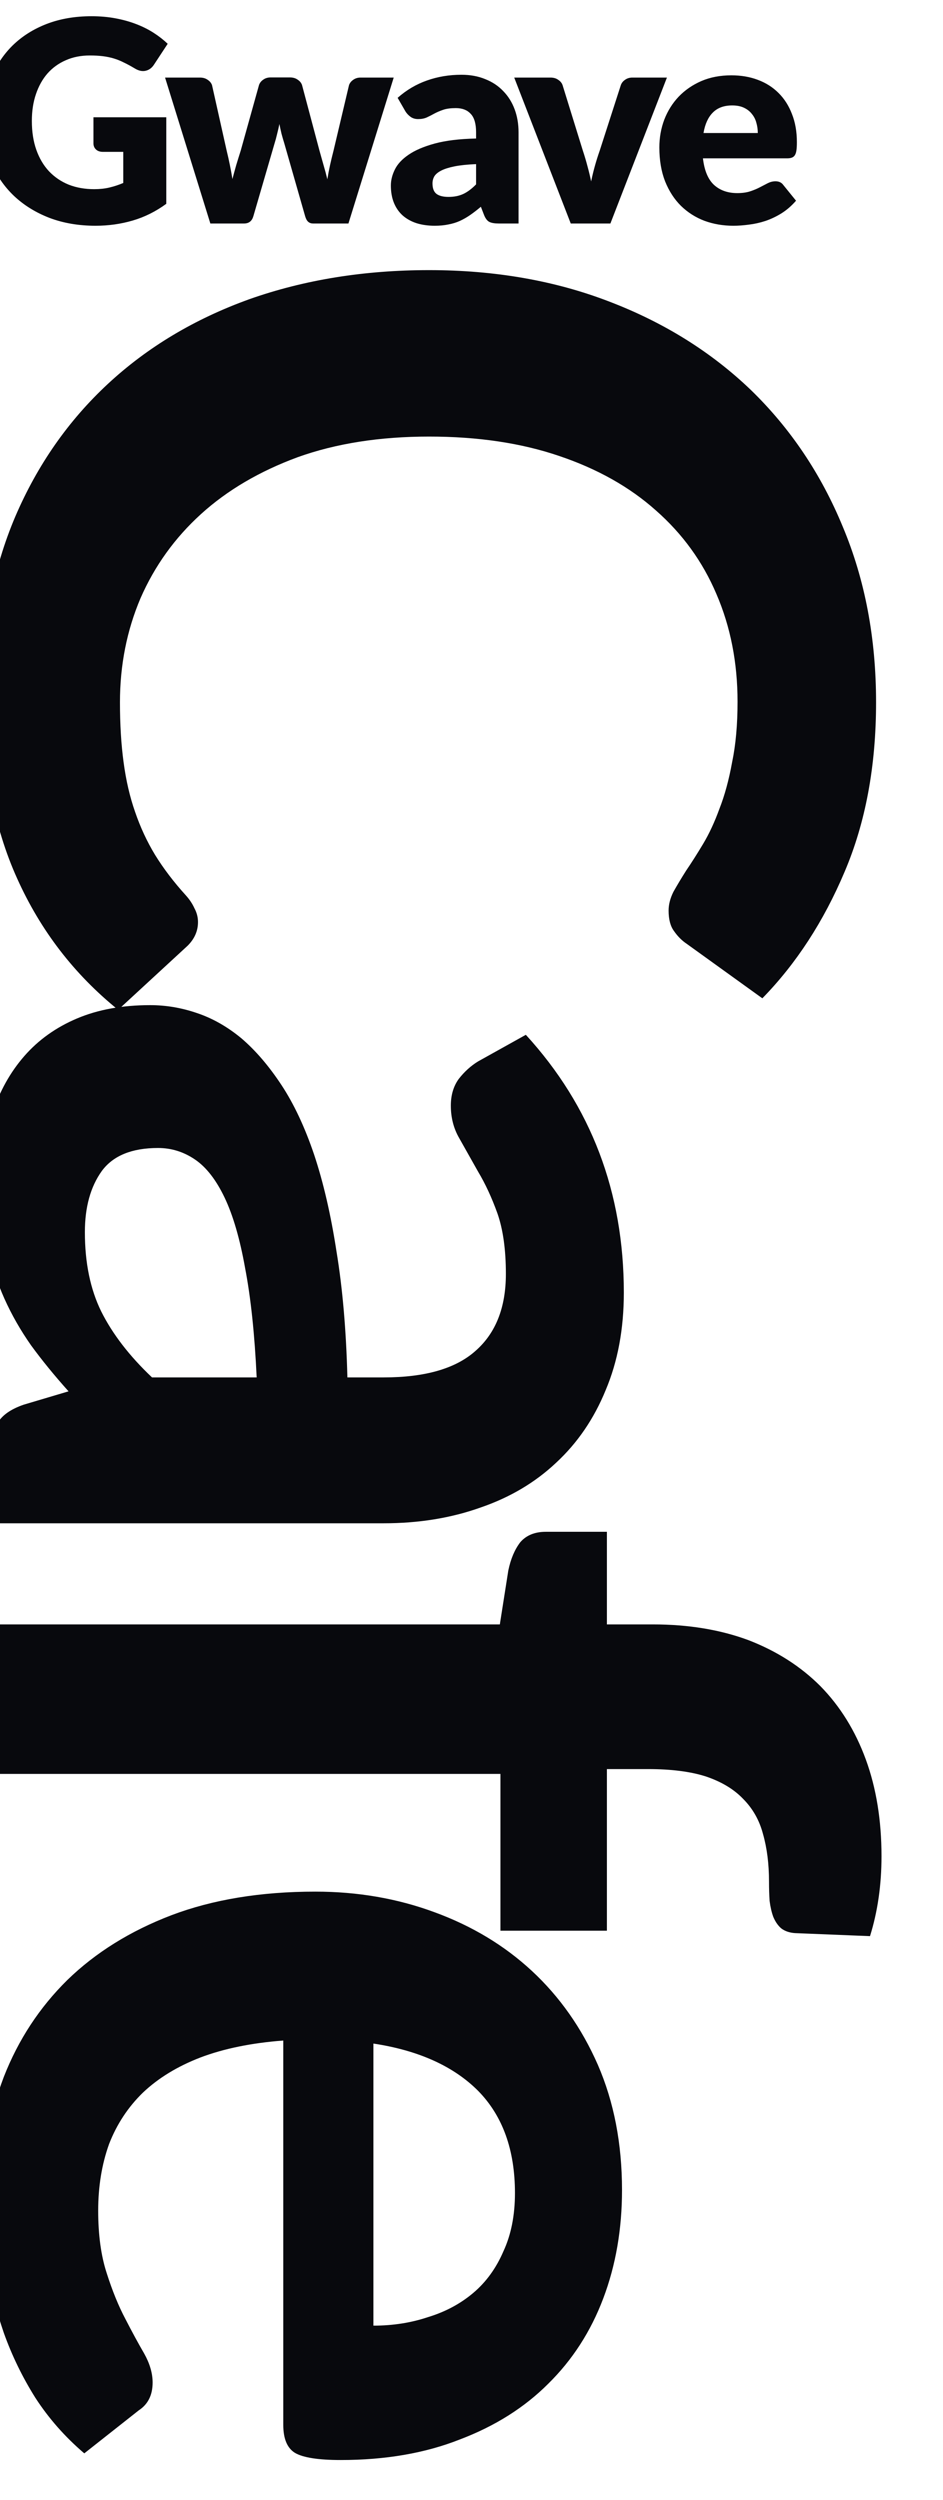
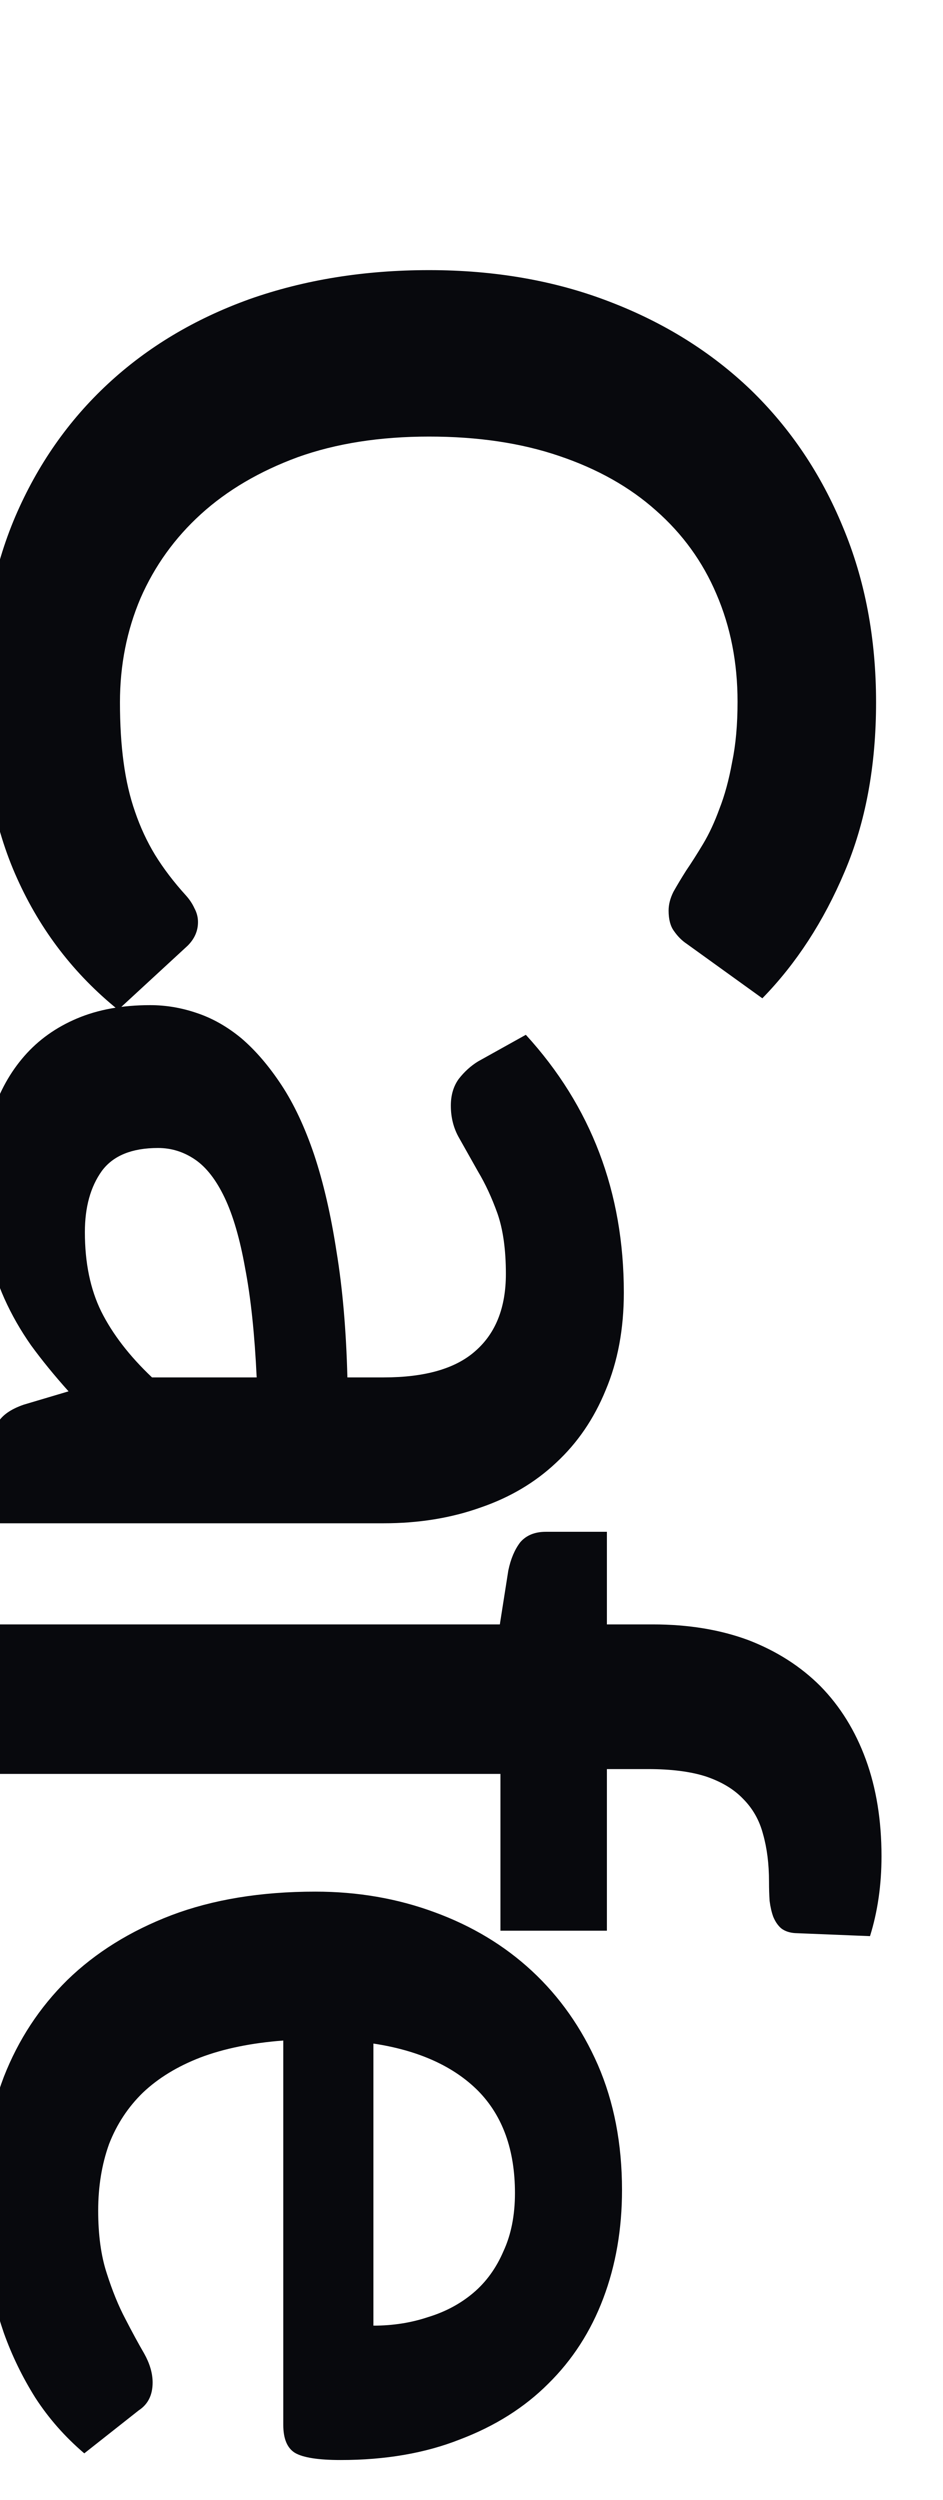
<svg xmlns="http://www.w3.org/2000/svg" width="114" height="302" viewBox="0 0 114 302" fill="none">
-   <path d="M11.297 14.165H20.103V24.62C18.834 25.549 17.479 26.224 16.04 26.643C14.612 27.062 13.116 27.272 11.552 27.272C9.512 27.272 7.653 26.955 5.976 26.32C4.31 25.674 2.882 24.79 1.692 23.668C0.502 22.535 -0.416 21.197 -1.062 19.656C-1.708 18.103 -2.031 16.42 -2.031 14.607C-2.031 12.76 -1.725 11.065 -1.113 9.524C-0.501 7.971 0.372 6.634 1.505 5.512C2.65 4.39 4.027 3.517 5.636 2.894C7.257 2.271 9.064 1.959 11.059 1.959C12.09 1.959 13.059 2.044 13.966 2.214C14.873 2.384 15.706 2.616 16.465 2.911C17.236 3.206 17.938 3.557 18.573 3.965C19.208 4.373 19.774 4.815 20.273 5.291L18.607 7.824C18.346 8.221 18.006 8.464 17.587 8.555C17.179 8.646 16.737 8.544 16.261 8.249C15.808 7.977 15.377 7.745 14.969 7.552C14.572 7.348 14.164 7.184 13.745 7.059C13.326 6.934 12.884 6.844 12.419 6.787C11.954 6.73 11.433 6.702 10.855 6.702C9.778 6.702 8.809 6.895 7.948 7.28C7.087 7.654 6.35 8.187 5.738 8.878C5.137 9.569 4.673 10.402 4.344 11.377C4.015 12.34 3.851 13.417 3.851 14.607C3.851 15.922 4.032 17.089 4.395 18.109C4.758 19.129 5.268 19.99 5.925 20.693C6.594 21.396 7.387 21.934 8.305 22.308C9.234 22.671 10.26 22.852 11.382 22.852C12.073 22.852 12.697 22.784 13.252 22.648C13.819 22.512 14.368 22.331 14.901 22.104V18.347H12.453C12.09 18.347 11.807 18.251 11.603 18.058C11.399 17.865 11.297 17.622 11.297 17.327V14.165ZM47.597 9.371L42.123 27H37.839C37.613 27 37.42 26.932 37.261 26.796C37.103 26.66 36.978 26.433 36.887 26.116L34.371 17.327C34.247 16.93 34.133 16.539 34.031 16.154C33.941 15.769 33.856 15.378 33.776 14.981C33.697 15.378 33.606 15.774 33.504 16.171C33.414 16.568 33.306 16.964 33.181 17.361L30.631 26.116C30.461 26.705 30.087 27 29.509 27H25.429L19.955 9.371H24.171C24.545 9.371 24.857 9.462 25.106 9.643C25.367 9.813 25.543 10.028 25.633 10.289L27.401 18.194C27.549 18.795 27.679 19.378 27.792 19.945C27.906 20.5 28.008 21.061 28.098 21.628C28.246 21.061 28.399 20.5 28.557 19.945C28.727 19.378 28.909 18.795 29.101 18.194L31.311 10.272C31.402 10.011 31.572 9.796 31.821 9.626C32.071 9.445 32.365 9.354 32.705 9.354H35.051C35.425 9.354 35.737 9.445 35.986 9.626C36.247 9.796 36.423 10.011 36.513 10.272L38.621 18.194C38.791 18.795 38.956 19.378 39.114 19.945C39.284 20.512 39.437 21.084 39.573 21.662C39.664 21.095 39.772 20.529 39.896 19.962C40.021 19.395 40.163 18.806 40.321 18.194L42.191 10.289C42.282 10.028 42.452 9.813 42.701 9.643C42.951 9.462 43.245 9.371 43.585 9.371H47.597ZM57.554 19.826C56.501 19.871 55.633 19.962 54.953 20.098C54.273 20.234 53.735 20.404 53.339 20.608C52.942 20.812 52.664 21.044 52.505 21.305C52.358 21.566 52.285 21.849 52.285 22.155C52.285 22.756 52.449 23.181 52.778 23.43C53.106 23.668 53.588 23.787 54.222 23.787C54.903 23.787 55.498 23.668 56.008 23.43C56.517 23.192 57.033 22.807 57.554 22.274V19.826ZM48.069 11.819C49.134 10.878 50.312 10.181 51.605 9.728C52.908 9.263 54.302 9.031 55.786 9.031C56.852 9.031 57.809 9.207 58.66 9.558C59.521 9.898 60.246 10.38 60.836 11.003C61.436 11.615 61.895 12.346 62.212 13.196C62.53 14.046 62.688 14.975 62.688 15.984V27H60.275C59.776 27 59.396 26.932 59.136 26.796C58.886 26.66 58.676 26.377 58.507 25.946L58.133 24.977C57.691 25.351 57.266 25.68 56.858 25.963C56.45 26.246 56.025 26.49 55.583 26.694C55.152 26.887 54.687 27.028 54.188 27.119C53.701 27.221 53.157 27.272 52.556 27.272C51.752 27.272 51.021 27.17 50.364 26.966C49.706 26.751 49.145 26.439 48.681 26.031C48.227 25.623 47.876 25.119 47.627 24.518C47.377 23.906 47.252 23.203 47.252 22.41C47.252 21.775 47.411 21.135 47.728 20.489C48.046 19.832 48.596 19.237 49.377 18.704C50.16 18.16 51.214 17.707 52.539 17.344C53.865 16.981 55.537 16.777 57.554 16.732V15.984C57.554 14.953 57.339 14.21 56.908 13.757C56.489 13.292 55.889 13.06 55.106 13.06C54.483 13.06 53.973 13.128 53.577 13.264C53.18 13.4 52.823 13.553 52.505 13.723C52.2 13.893 51.899 14.046 51.605 14.182C51.31 14.318 50.959 14.386 50.55 14.386C50.188 14.386 49.882 14.295 49.633 14.114C49.383 13.933 49.179 13.717 49.02 13.468L48.069 11.819ZM80.626 9.371L73.792 27H68.998L62.164 9.371H66.55C66.924 9.371 67.236 9.462 67.485 9.643C67.746 9.813 67.921 10.028 68.012 10.289L70.46 18.194C70.675 18.84 70.862 19.469 71.021 20.081C71.191 20.693 71.338 21.305 71.463 21.917C71.713 20.693 72.058 19.452 72.5 18.194L75.05 10.289C75.141 10.028 75.311 9.813 75.56 9.643C75.809 9.462 76.104 9.371 76.444 9.371H80.626ZM91.61 16.069C91.61 15.65 91.554 15.242 91.44 14.845C91.338 14.448 91.163 14.097 90.913 13.791C90.675 13.474 90.358 13.219 89.961 13.026C89.565 12.833 89.083 12.737 88.516 12.737C87.519 12.737 86.737 13.026 86.17 13.604C85.604 14.171 85.23 14.992 85.048 16.069H91.61ZM84.98 19.129C85.15 20.602 85.598 21.673 86.323 22.342C87.049 22.999 87.984 23.328 89.128 23.328C89.74 23.328 90.267 23.254 90.709 23.107C91.151 22.96 91.542 22.795 91.882 22.614C92.234 22.433 92.551 22.268 92.834 22.121C93.129 21.974 93.435 21.9 93.752 21.9C94.172 21.9 94.489 22.053 94.704 22.359L96.234 24.246C95.69 24.869 95.101 25.379 94.466 25.776C93.843 26.161 93.197 26.467 92.528 26.694C91.871 26.909 91.208 27.057 90.539 27.136C89.882 27.227 89.253 27.272 88.652 27.272C87.417 27.272 86.255 27.074 85.167 26.677C84.091 26.269 83.144 25.668 82.328 24.875C81.524 24.082 80.883 23.096 80.407 21.917C79.943 20.738 79.71 19.367 79.71 17.803C79.71 16.624 79.909 15.508 80.305 14.454C80.713 13.4 81.291 12.476 82.039 11.683C82.799 10.89 83.711 10.261 84.776 9.796C85.853 9.331 87.066 9.099 88.414 9.099C89.582 9.099 90.647 9.28 91.61 9.643C92.585 10.006 93.418 10.533 94.109 11.224C94.812 11.915 95.356 12.765 95.741 13.774C96.138 14.771 96.336 15.905 96.336 17.174C96.336 17.571 96.319 17.894 96.285 18.143C96.251 18.392 96.189 18.591 96.098 18.738C96.008 18.885 95.883 18.987 95.724 19.044C95.577 19.101 95.384 19.129 95.146 19.129H84.98Z" fill="#08090D" />
  <path d="M23.936 111.386C23.936 112.459 23.521 113.409 22.692 114.238L14.283 121.989C8.969 117.699 4.899 112.41 2.071 106.121C-0.756 99.881 -2.17 92.374 -2.17 83.599C-2.17 75.75 -0.829 68.681 1.852 62.392C4.533 56.153 8.262 50.814 13.04 46.378C17.817 41.942 23.521 38.529 30.151 36.141C36.781 33.801 44.021 32.631 51.869 32.631C59.816 32.631 67.079 33.898 73.661 36.433C80.291 38.968 85.994 42.527 90.772 47.109C95.549 51.741 99.254 57.249 101.887 63.636C104.568 70.022 105.909 77.091 105.909 84.842C105.909 92.544 104.641 99.369 102.106 105.317C99.571 111.313 96.256 116.408 92.161 120.6L83.021 114.019C82.436 113.629 81.924 113.117 81.485 112.483C81.046 111.898 80.827 111.069 80.827 109.997C80.827 109.266 81.022 108.51 81.412 107.73C81.851 106.95 82.362 106.097 82.948 105.171C83.581 104.244 84.264 103.172 84.995 101.953C85.726 100.734 86.384 99.321 86.969 97.712C87.603 96.103 88.115 94.226 88.505 92.081C88.944 89.985 89.163 87.547 89.163 84.769C89.163 80.04 88.31 75.701 86.604 71.752C84.946 67.853 82.509 64.489 79.291 61.661C76.123 58.834 72.222 56.64 67.591 55.08C63.009 53.52 57.768 52.74 51.869 52.74C45.922 52.74 40.633 53.569 36.001 55.226C31.37 56.932 27.47 59.224 24.301 62.1C21.133 64.976 18.695 68.364 16.989 72.264C15.331 76.164 14.502 80.357 14.502 84.842C14.502 87.523 14.649 89.936 14.941 92.081C15.234 94.275 15.697 96.274 16.331 98.078C16.964 99.93 17.769 101.661 18.744 103.269C19.767 104.927 21.011 106.56 22.473 108.169C22.912 108.656 23.253 109.168 23.497 109.704C23.789 110.241 23.936 110.801 23.936 111.386ZM31.029 166.396C30.785 161.179 30.322 156.792 29.639 153.233C29.006 149.674 28.177 146.823 27.153 144.678C26.129 142.533 24.935 140.997 23.57 140.071C22.205 139.144 20.718 138.681 19.109 138.681C15.941 138.681 13.674 139.608 12.309 141.46C10.944 143.361 10.261 145.823 10.261 148.846C10.261 152.551 10.919 155.744 12.236 158.425C13.601 161.155 15.648 163.812 18.378 166.396L31.029 166.396ZM63.569 125.007C71.467 133.636 75.416 144.019 75.416 156.158C75.416 160.546 74.684 164.47 73.222 167.931C71.808 171.393 69.809 174.318 67.226 176.706C64.691 179.095 61.644 180.899 58.085 182.118C54.526 183.385 50.626 184.019 46.385 184.019L-1 184.019L-1 175.829C-1 174.123 -0.756 172.806 -0.269 171.88C0.267 170.954 1.316 170.223 2.876 169.686L8.287 168.078C6.581 166.176 5.069 164.324 3.753 162.52C2.486 160.716 1.413 158.839 0.536 156.889C-0.342 154.939 -1 152.843 -1.439 150.601C-1.926 148.407 -2.17 145.969 -2.17 143.288C-2.17 140.119 -1.756 137.194 -0.927 134.513C-0.049 131.832 1.242 129.516 2.949 127.566C4.655 125.616 6.776 124.105 9.311 123.033C11.846 121.96 14.795 121.424 18.159 121.424C20.06 121.424 21.937 121.741 23.789 122.374C25.691 123.008 27.494 124.032 29.201 125.446C30.907 126.908 32.516 128.785 34.027 131.076C35.538 133.368 36.854 136.171 37.976 139.486C39.097 142.849 39.999 146.749 40.681 151.186C41.413 155.622 41.851 160.692 41.998 166.396L46.385 166.396C51.406 166.396 55.111 165.323 57.5 163.178C59.938 161.033 61.156 157.938 61.156 153.891C61.156 150.966 60.815 148.529 60.133 146.579C59.45 144.678 58.67 142.996 57.792 141.533C56.964 140.071 56.208 138.73 55.526 137.511C54.843 136.341 54.502 135.025 54.502 133.563C54.502 132.295 54.819 131.223 55.453 130.345C56.135 129.468 56.915 128.761 57.792 128.224L63.569 125.007ZM-1 196.234L60.425 196.234L61.449 189.726C61.741 188.312 62.229 187.167 62.911 186.289C63.642 185.46 64.666 185.046 65.983 185.046L73.368 185.046L73.368 196.234L78.926 196.234C83.216 196.234 87.067 196.868 90.479 198.135C93.892 199.452 96.793 201.304 99.181 203.693C101.57 206.13 103.398 209.08 104.666 212.541C105.933 216.002 106.567 219.902 106.567 224.241C106.567 227.702 106.104 230.92 105.177 233.893L96.11 233.528C95.427 233.479 94.867 233.284 94.428 232.943C94.038 232.602 93.721 232.138 93.478 231.553C93.282 231.017 93.136 230.383 93.039 229.652C92.99 228.921 92.966 228.141 92.966 227.312C92.966 225.167 92.722 223.242 92.234 221.535C91.796 219.878 90.991 218.464 89.821 217.294C88.7 216.124 87.189 215.222 85.287 214.588C83.435 214.003 81.119 213.711 78.341 213.711L73.368 213.711L73.368 233.235L60.498 233.235L60.498 214.296L-1 214.296L-1 196.234ZM45.142 280.946C47.482 280.946 49.676 280.605 51.723 279.922C53.819 279.288 55.648 278.313 57.208 276.997C58.767 275.681 59.986 273.999 60.864 271.952C61.79 269.953 62.253 267.613 62.253 264.932C62.253 259.715 60.766 255.596 57.792 252.573C54.819 249.6 50.602 247.698 45.142 246.87L45.142 280.946ZM34.246 246.504C30.395 246.797 27.056 247.479 24.228 248.552C21.449 249.624 19.134 251.038 17.281 252.793C15.477 254.548 14.113 256.62 13.186 259.008C12.309 261.446 11.87 264.127 11.87 267.052C11.87 269.977 12.211 272.488 12.894 274.584C13.576 276.729 14.332 278.582 15.161 280.142C15.989 281.75 16.745 283.14 17.427 284.31C18.11 285.528 18.451 286.698 18.451 287.82C18.451 289.331 17.891 290.452 16.769 291.183L10.188 296.375C7.848 294.377 5.874 292.134 4.265 289.648C2.705 287.162 1.437 284.553 0.462 281.823C-0.464 279.142 -1.122 276.388 -1.512 273.56C-1.902 270.782 -2.097 268.076 -2.097 265.443C-2.097 260.227 -1.244 255.377 0.462 250.892C2.217 246.407 4.777 242.507 8.141 239.192C11.553 235.877 15.746 233.268 20.718 231.367C25.739 229.466 31.541 228.515 38.122 228.515C43.241 228.515 48.042 229.344 52.528 231.002C57.061 232.659 60.986 235.023 64.301 238.095C67.664 241.215 70.321 244.993 72.271 249.429C74.221 253.914 75.196 258.96 75.196 264.566C75.196 269.295 74.441 273.658 72.929 277.655C71.418 281.653 69.2 285.09 66.275 287.966C63.399 290.842 59.84 293.085 55.599 294.693C51.406 296.351 46.604 297.18 41.193 297.18C38.463 297.18 36.611 296.887 35.636 296.302C34.709 295.717 34.246 294.596 34.246 292.938L34.246 246.504Z" fill="#08090D" />
</svg>